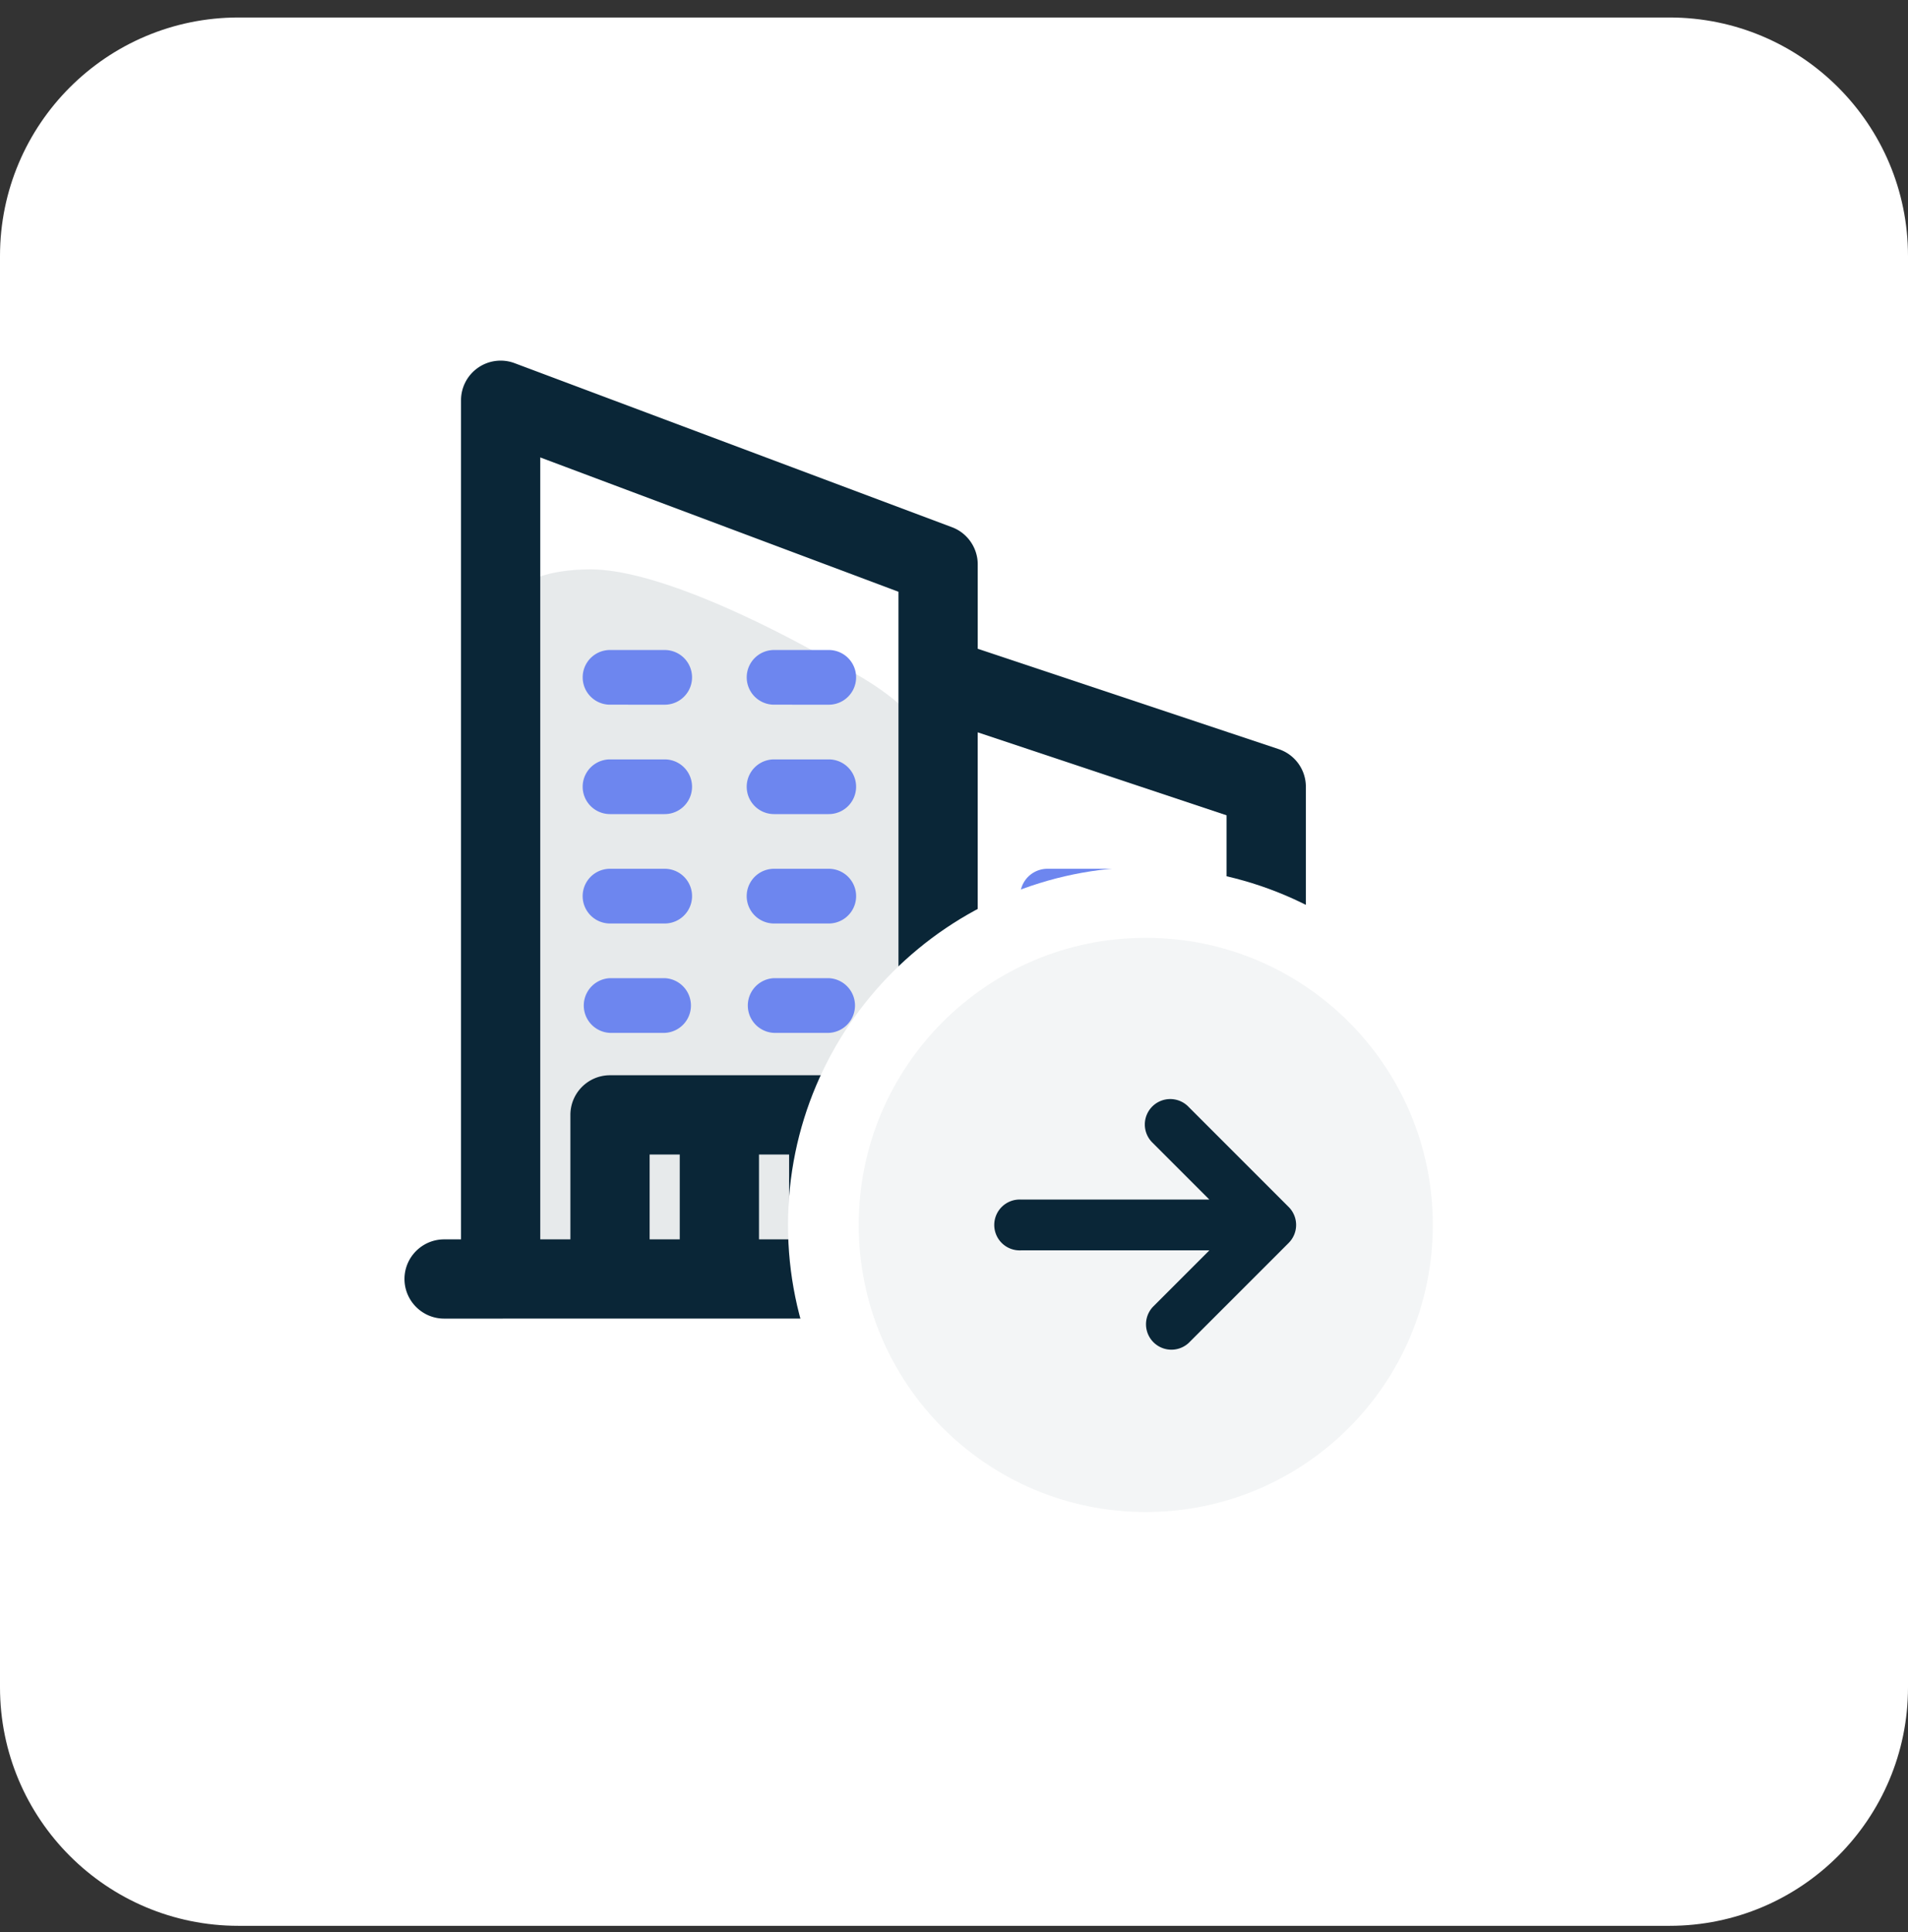
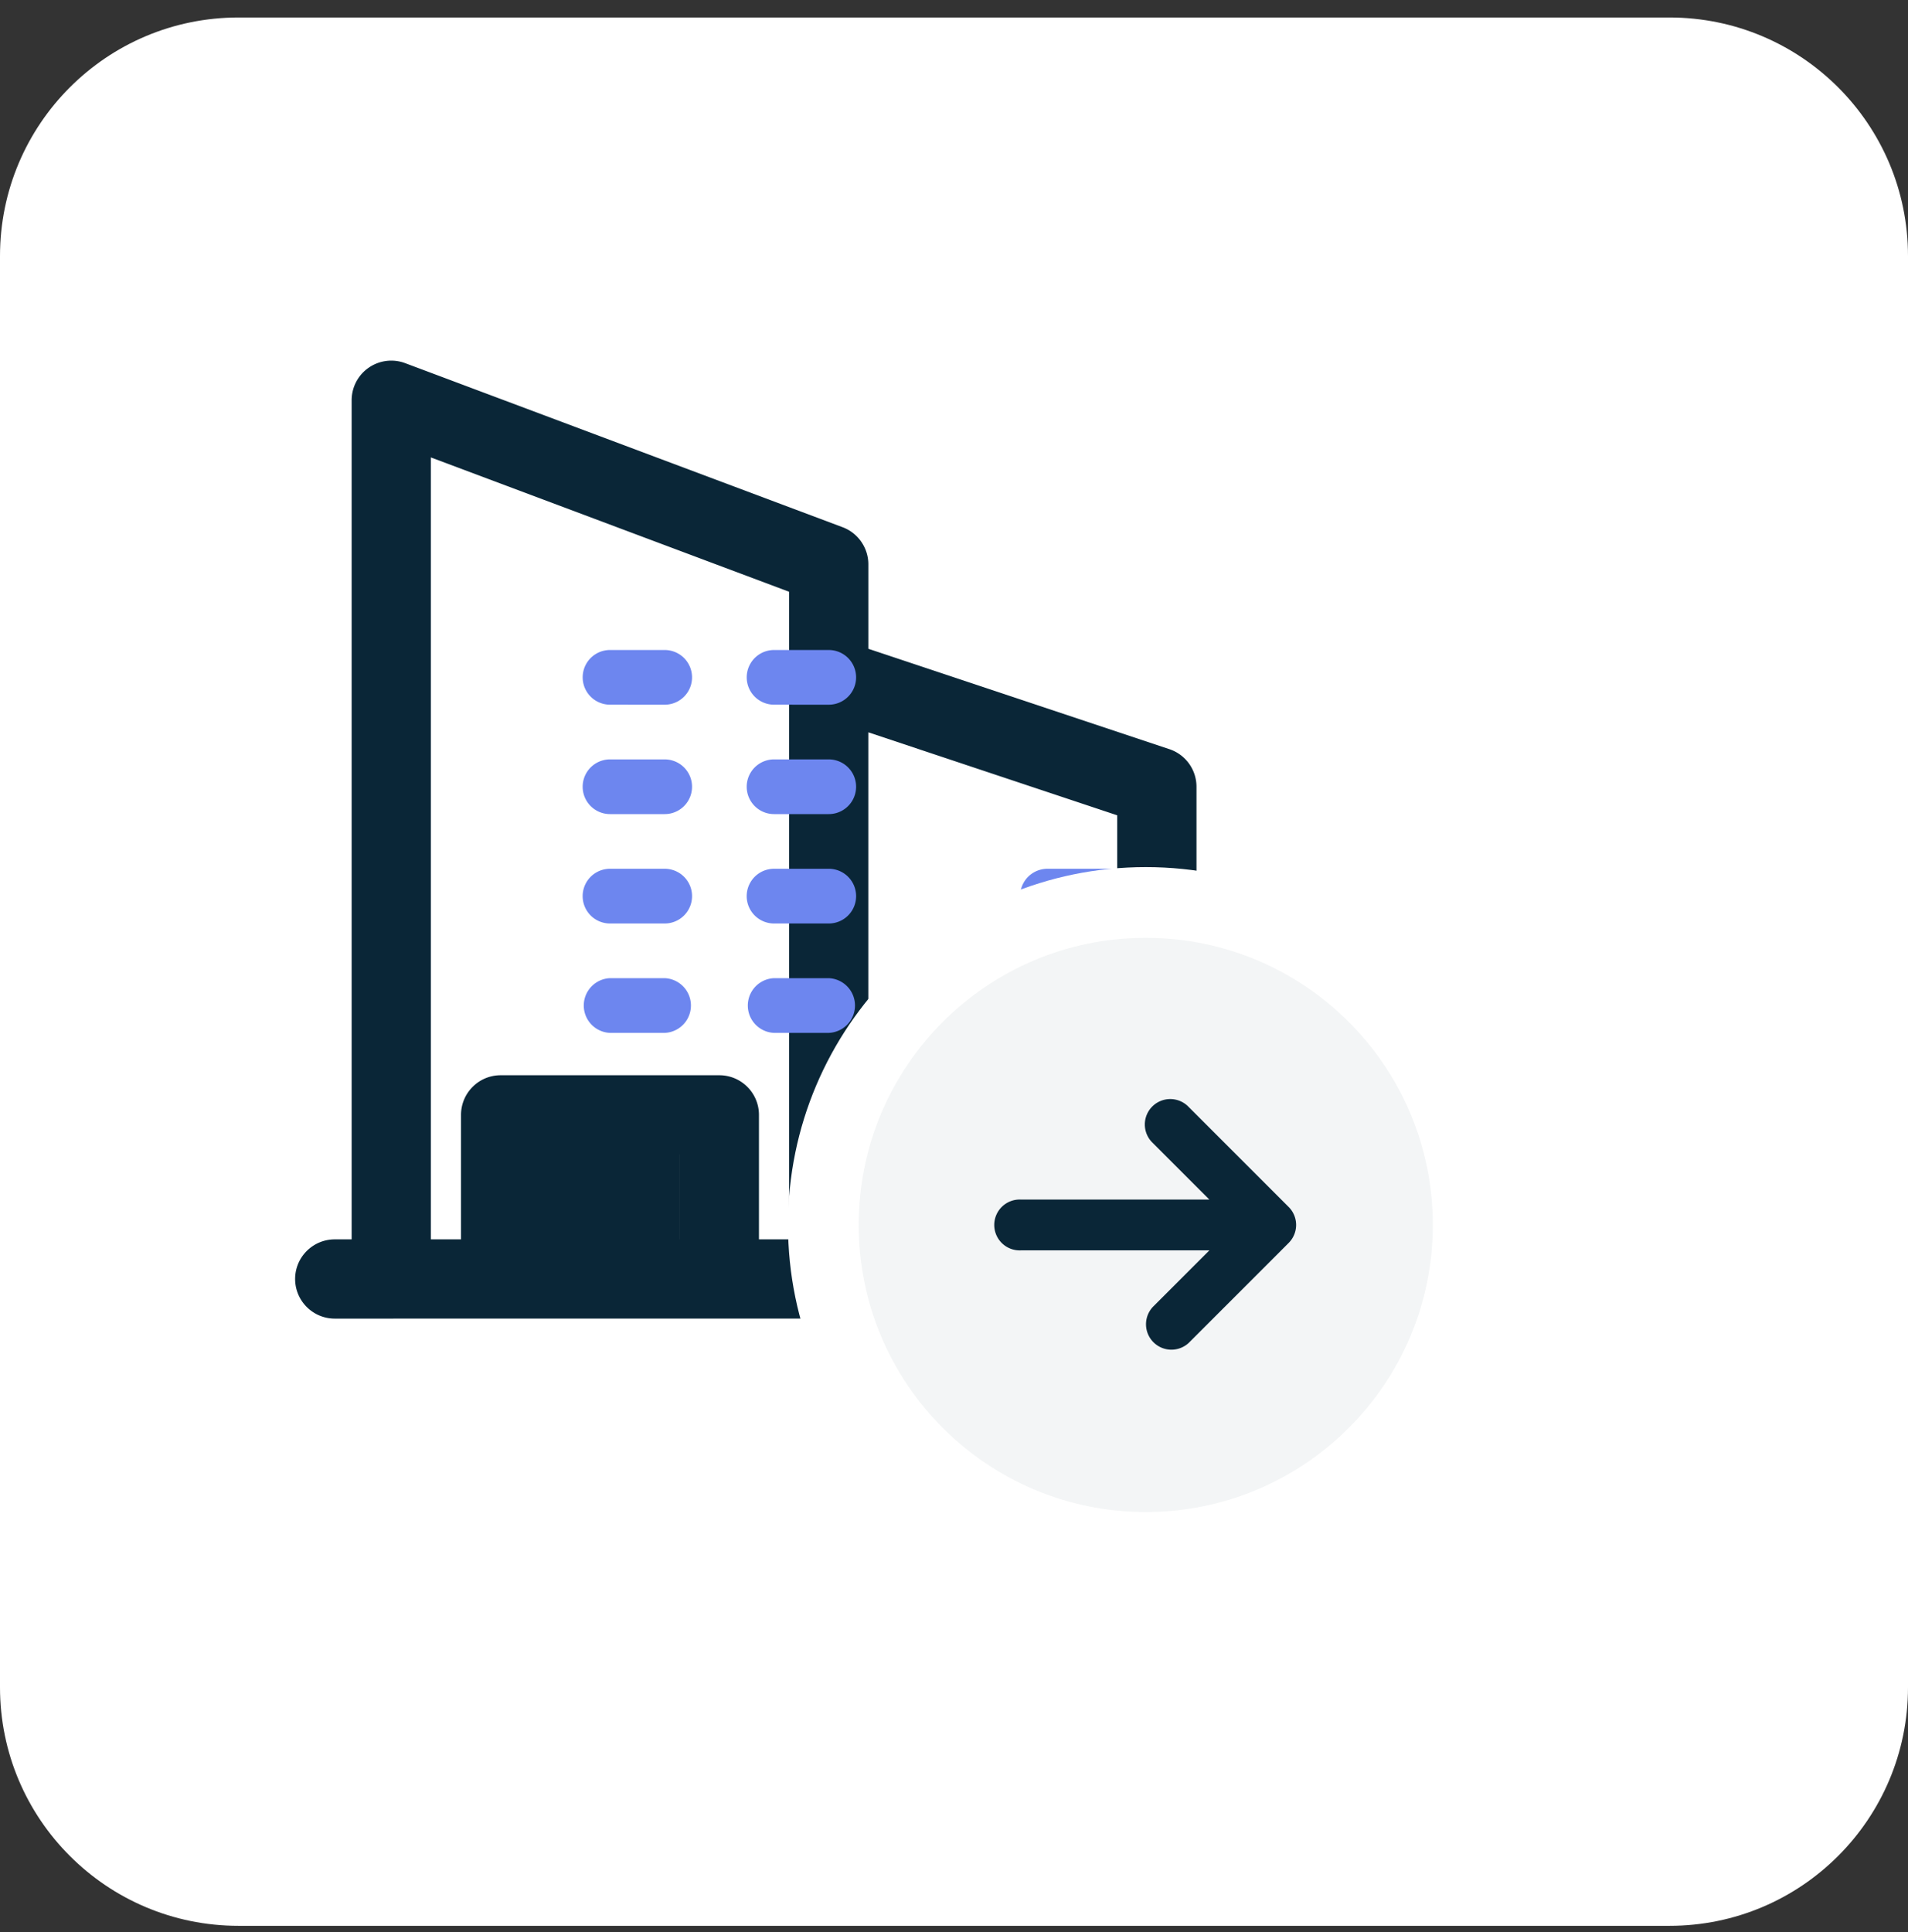
<svg xmlns="http://www.w3.org/2000/svg" width="80" height="81" viewBox="0 0 80 81">
  <rect x="0" y="0" width="80" height="81" fill="#333333" stroke="none" />
  <g>
    <g>
      <g>
        <path fill="#fff" d="M10 .733h60c5.523 0 10 4.477 10 10v60c0 5.523-4.477 10-10 10H10c-5.523 0-10-4.477-10-10v-60c0-5.523 4.477-10 10-10z" />
      </g>
      <g opacity=".1">
-         <path fill="#0a2637" d="M24.683 23.869c3.604-.05 10.298 3.918 10.298 3.918s4.119 1.844 4.119 4.12v18.737a4.12 4.12 0 0 1-4.12 4.119H24.684a4.12 4.12 0 0 1-4.12-4.12V27.989c0-2.275.515-4.069 4.12-4.12z" />
-       </g>
+         </g>
      <g opacity=".1">
        <path fill="#0a2637" d="M45.707 40.17c2.692-.033 7.692 2.552 7.692 2.552s3.077 1.202 3.077 2.684v12.208c0 1.483-1.378 2.684-3.077 2.684h-7.692c-1.699 0-3.076-1.201-3.076-2.684v-14.76c0-1.483.384-2.652 3.076-2.685z" />
      </g>
      <g>
-         <path fill="#0a2637" d="M27.238 48.398h1.263v3.557h-1.263zm4.586 0h1.262v3.557h-1.262zm-6.248-3.322c-.916 0-1.66.745-1.66 1.662v5.217h-1.264V19.176l15.02 5.632v27.147h-1.264v-5.217c0-.917-.744-1.662-1.66-1.662zm20.005 3.322h1.262v3.557H45.58zm-1.662-3.322c-.916 0-1.66.745-1.66 1.662v5.217h-1.265V30.7l10.435 3.479v17.777h-1.262v-5.217c0-.917-.747-1.662-1.662-1.662zm11.54 10.2c.918 0 1.662-.745 1.662-1.661 0-.915-.744-1.66-1.662-1.66h-.706V32.98c0-.714-.458-1.348-1.138-1.575l-12.62-4.207v-3.542c0-.688-.433-1.313-1.078-1.554l-18.342-6.878a1.662 1.662 0 0 0-2.245 1.555v35.177h-.708c-.916 0-1.662.745-1.662 1.66 0 .916.746 1.662 1.662 1.662z" />
+         <path fill="#0a2637" d="M27.238 48.398h1.263v3.557h-1.263zh1.262v3.557h-1.262zm-6.248-3.322c-.916 0-1.66.745-1.66 1.662v5.217h-1.264V19.176l15.02 5.632v27.147h-1.264v-5.217c0-.917-.744-1.662-1.66-1.662zm20.005 3.322h1.262v3.557H45.58zm-1.662-3.322c-.916 0-1.66.745-1.66 1.662v5.217h-1.265V30.7l10.435 3.479v17.777h-1.262v-5.217c0-.917-.747-1.662-1.662-1.662zm11.54 10.2c.918 0 1.662-.745 1.662-1.661 0-.915-.744-1.66-1.662-1.66h-.706V32.98c0-.714-.458-1.348-1.138-1.575l-12.62-4.207v-3.542c0-.688-.433-1.313-1.078-1.554l-18.342-6.878a1.662 1.662 0 0 0-2.245 1.555v35.177h-.708c-.916 0-1.662.745-1.662 1.66 0 .916.746 1.662 1.662 1.662z" />
      </g>
      <g>
        <path fill="#6d86ef" d="M25.577 29.541a1.146 1.146 0 0 1 0-2.292h2.293a1.146 1.146 0 1 1 0 2.293zm6.878 0a1.146 1.146 0 0 1 0-2.292h2.294a1.146 1.146 0 1 1 0 2.293zm-6.878 4.587a1.146 1.146 0 1 1 0-2.293h2.293a1.146 1.146 0 1 1 0 2.293zm6.878 0a1.146 1.146 0 1 1 0-2.293h2.294a1.146 1.146 0 1 1 0 2.293zm-6.878 4.586a1.147 1.147 0 1 1 0-2.294h2.293a1.147 1.147 0 0 1 0 2.294zm6.878 0a1.147 1.147 0 1 1 0-2.294h2.294a1.147 1.147 0 1 1 0 2.294zm11.464 0a1.147 1.147 0 1 1 0-2.294h4.585a1.148 1.148 0 0 1 0 2.294zM25.577 43.3a1.148 1.148 0 0 1 0-2.294h2.293a1.148 1.148 0 0 1 0 2.294zm6.878 0a1.148 1.148 0 0 1 0-2.294h2.294a1.148 1.148 0 0 1 0 2.294zm11.464 0a1.148 1.148 0 0 1 0-2.294h4.585a1.147 1.147 0 0 1 0 2.294z" />
      </g>
      <g>
        <path fill="#fff" d="M33.04 51.35c0-8.284 6.716-15 15-15 8.285 0 15 6.716 15 15 0 8.285-6.715 15-15 15-8.284 0-15-6.715-15-15z" />
      </g>
      <g opacity=".05">
        <path fill="#0a2637" d="M36.005 51.35c0-6.647 5.388-12.035 12.035-12.035s12.036 5.388 12.036 12.036c0 6.647-5.389 12.035-12.036 12.035-6.647 0-12.035-5.388-12.035-12.035z" />
      </g>
      <g>
        <path fill="#0a2637" d="M54.042 52.096l-4.2 4.2a1.066 1.066 0 0 1-1.507-1.506l2.372-2.373H42.8a1.066 1.066 0 1 1 0-2.13h7.906l-2.372-2.373a1.066 1.066 0 1 1 1.507-1.507l4.2 4.2a1.065 1.065 0 0 1 0 1.489z" />
      </g>
    </g>
  </g>
</svg>